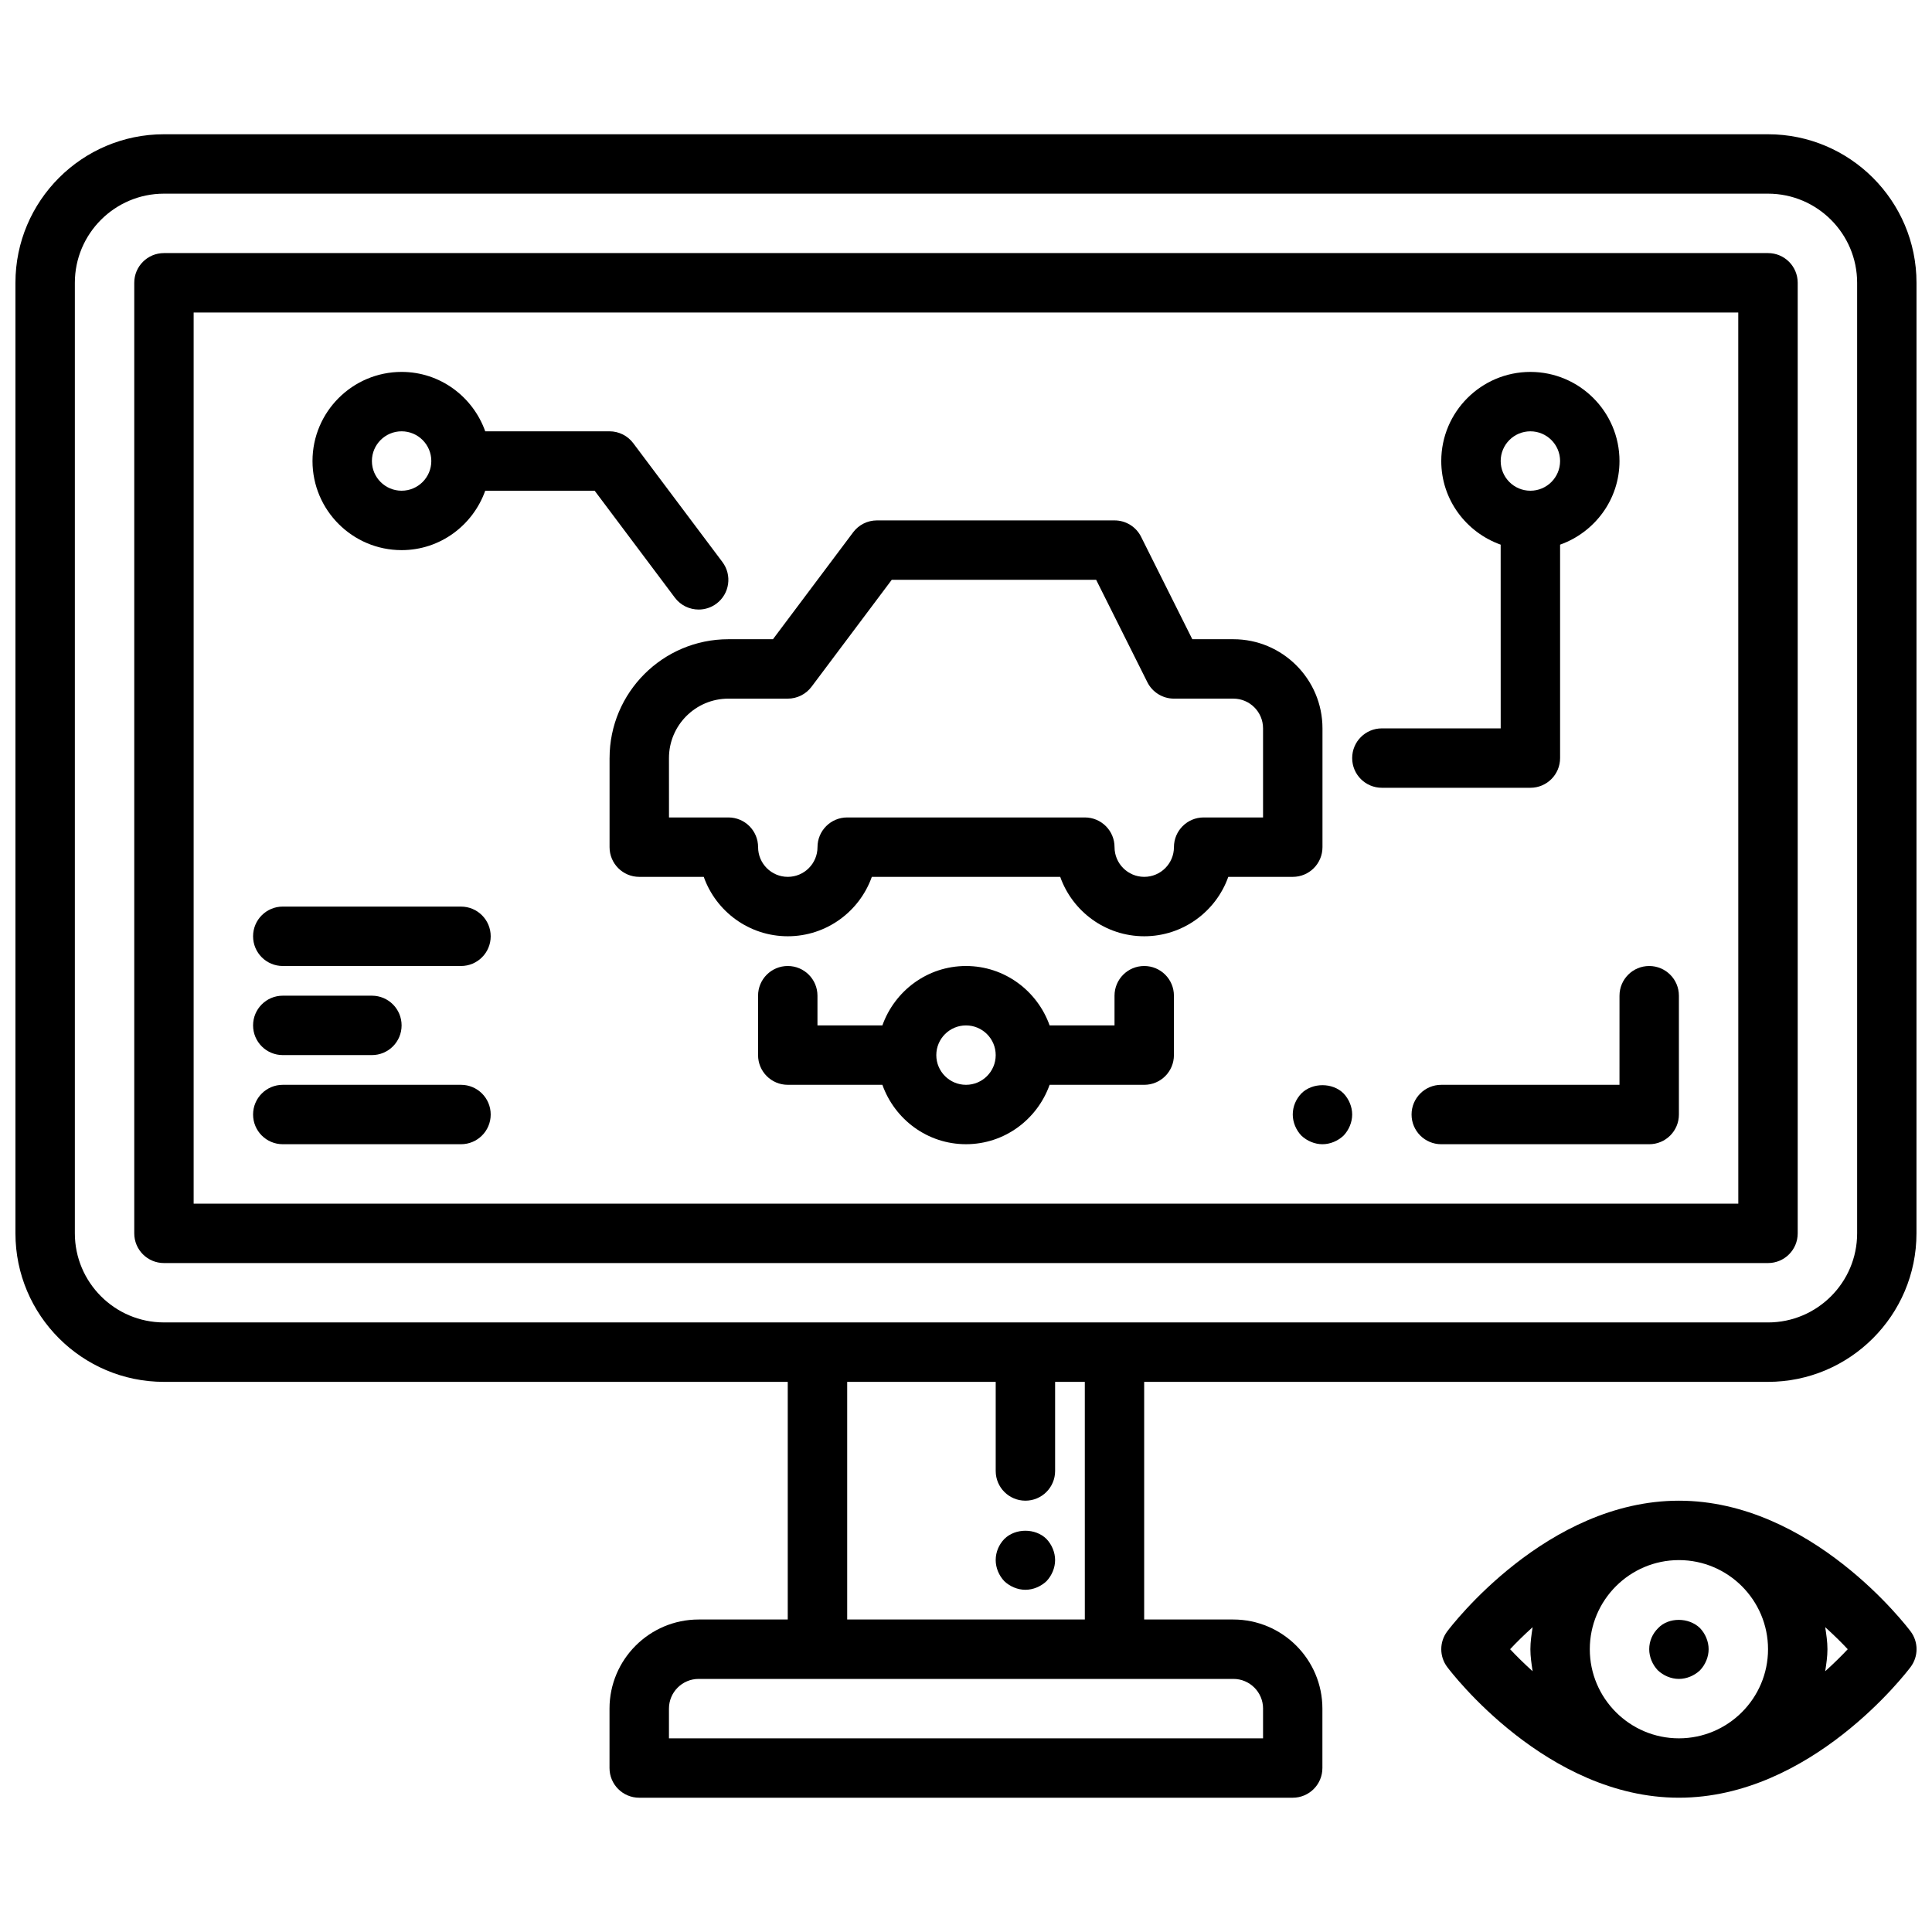
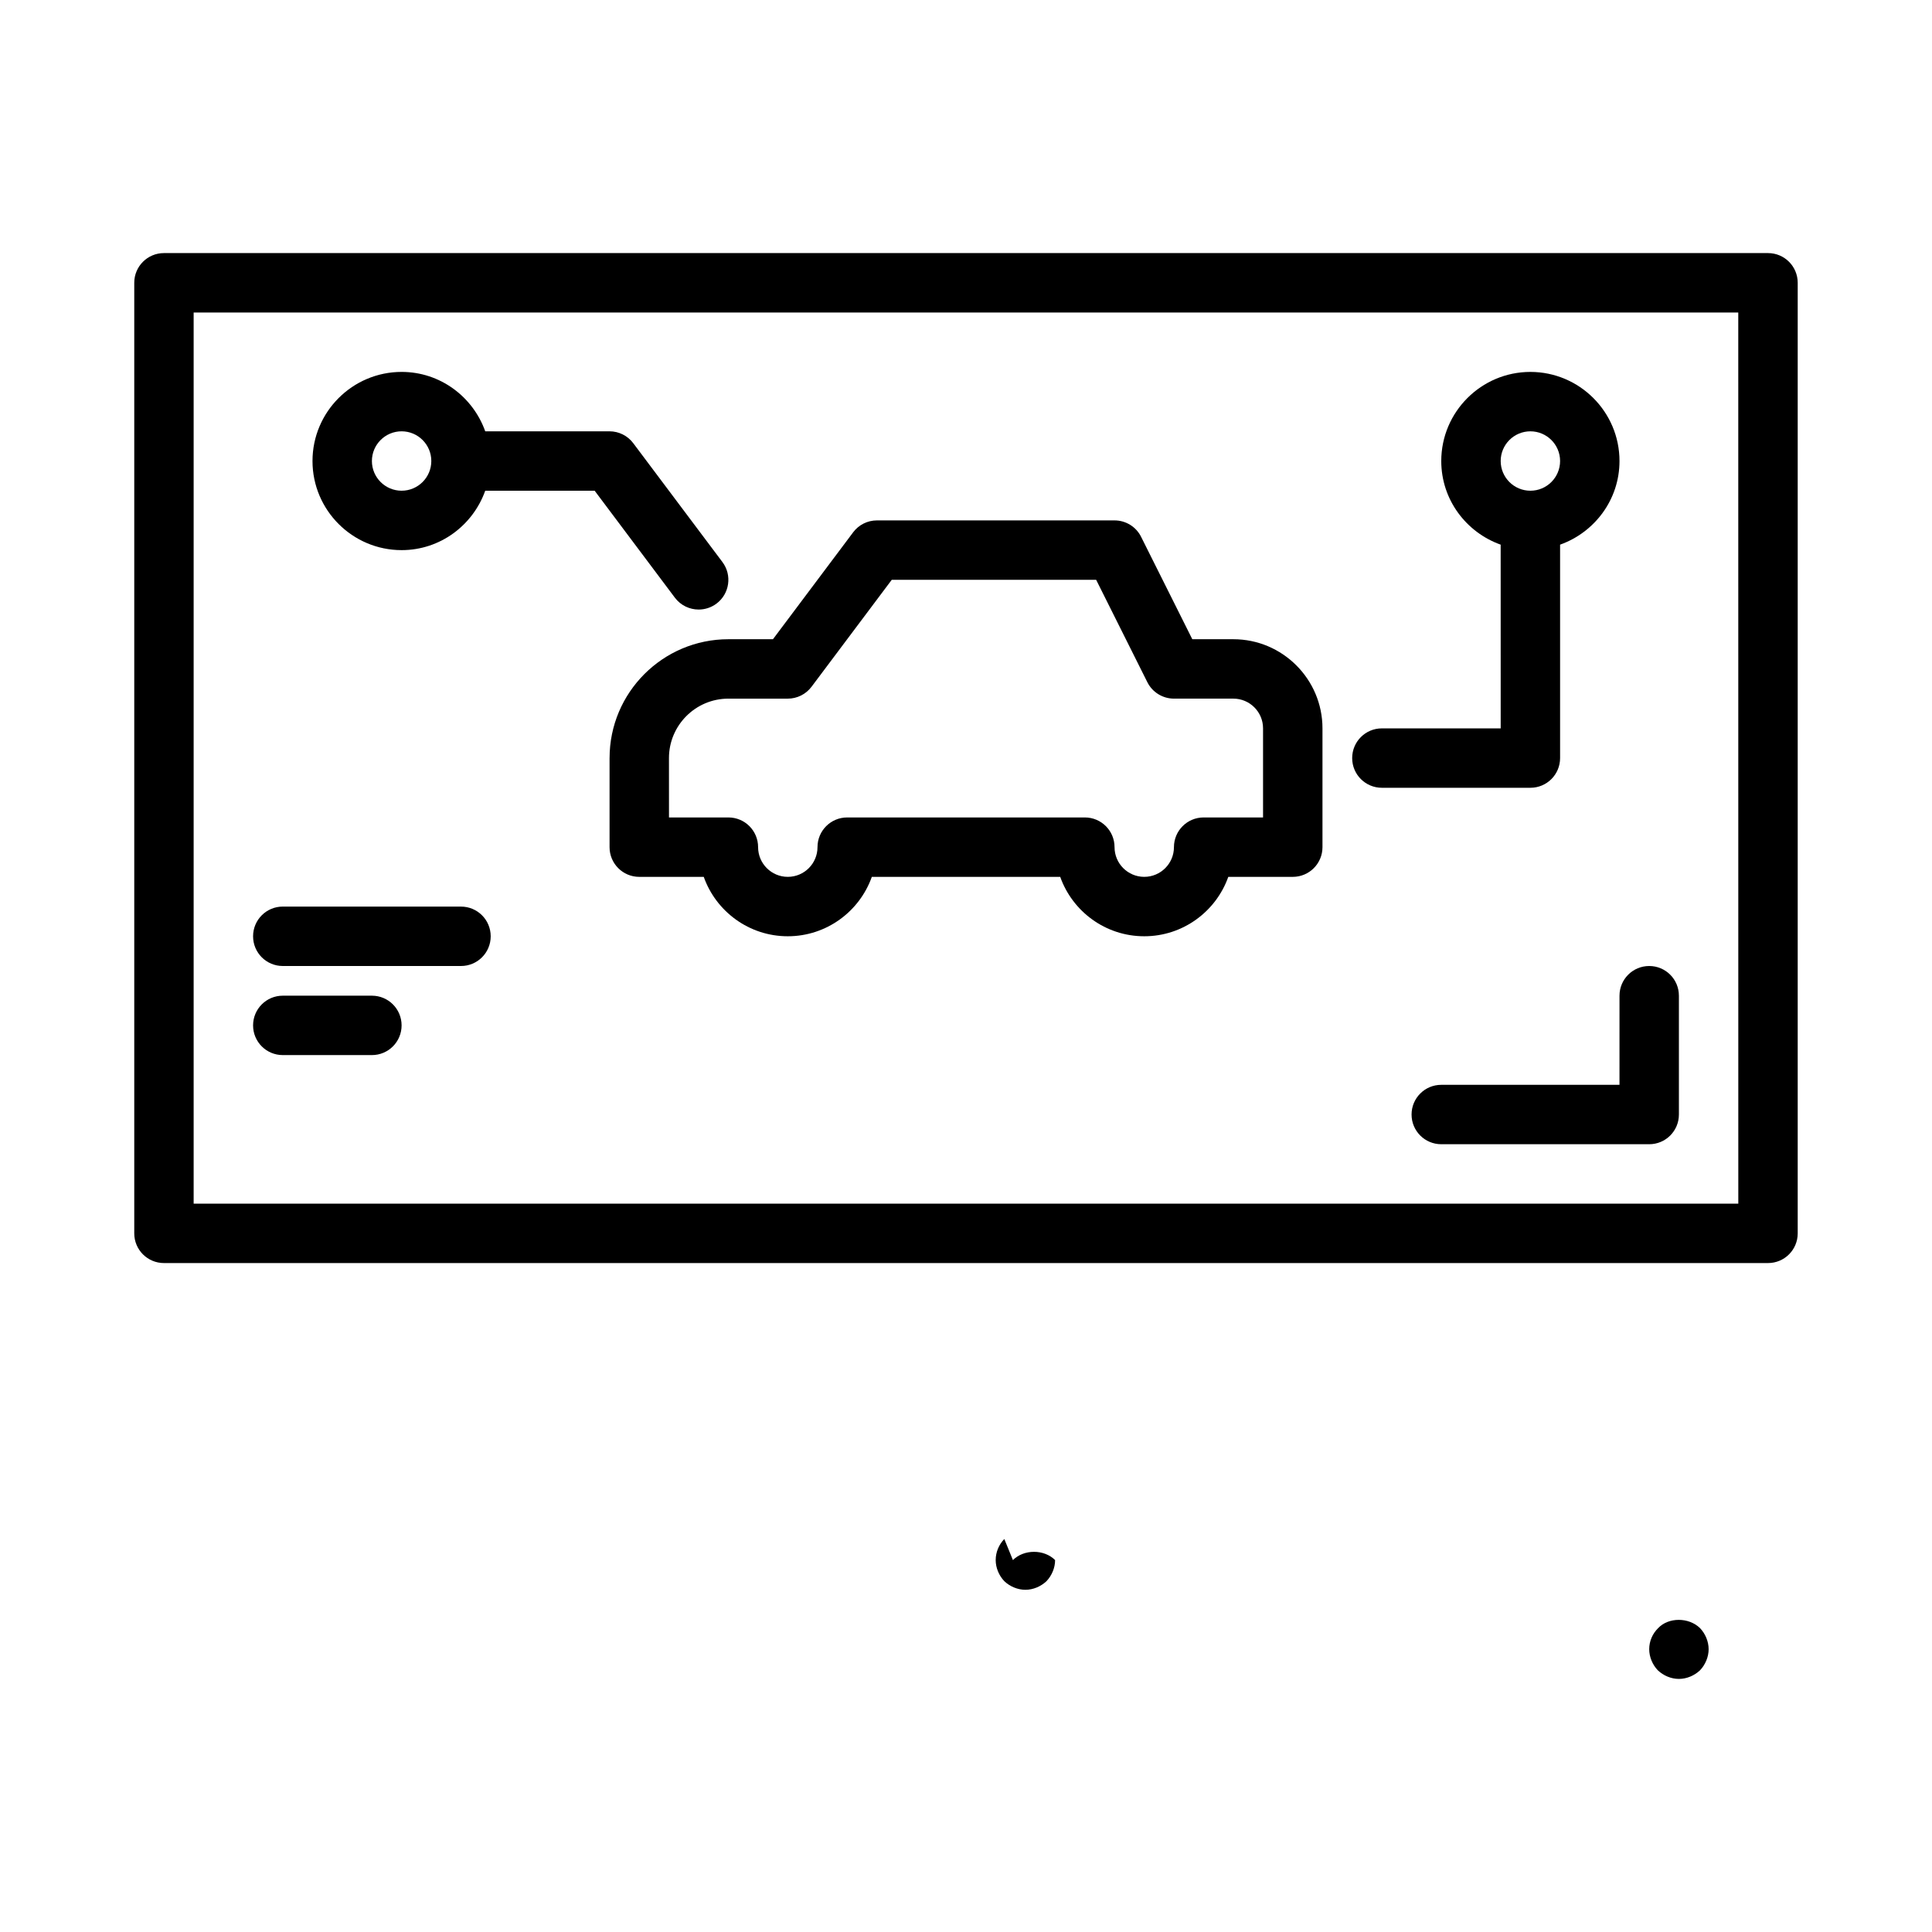
<svg xmlns="http://www.w3.org/2000/svg" width="800px" height="800px" version="1.1" viewBox="144 144 512 512">
  <defs>
    <clipPath id="b">
-       <path d="m148.09 179h503.81v442h-503.81z" />
-     </clipPath>
+       </clipPath>
    <clipPath id="a">
-       <path d="m525 541h126.9v80h-126.9z" />
-     </clipPath>
+       </clipPath>
  </defs>
  <g clip-path="url(#b)">
    <path d="m612.54 179.58h-425.09c-21.703 0-39.359 17.656-39.359 39.359v251.91c0 21.703 17.656 39.359 39.359 39.359h165.31v62.977h-23.617c-13.02 0-23.617 10.598-23.617 23.617v15.742c0 4.352 3.519 7.871 7.871 7.871h173.18c4.352 0 7.871-3.519 7.871-7.871v-15.742c0-13.02-10.598-23.617-23.617-23.617h-23.617v-62.977h165.31c21.703 0 39.359-17.656 39.359-39.359l0.008-251.91c0-21.703-17.656-39.359-39.359-39.359zm-133.82 417.22v7.871h-157.44v-7.871c0-4.344 3.527-7.871 7.871-7.871h141.7c4.348-0.004 7.875 3.523 7.875 7.871zm-47.23-23.617h-62.977v-62.977h39.359v23.617c0 4.352 3.519 7.871 7.871 7.871 4.352 0 7.871-3.519 7.871-7.871v-23.617h7.871zm204.67-102.34c0 13.02-10.598 23.617-23.617 23.617l-173.18-0.004h-251.91c-13.02 0-23.617-10.598-23.617-23.617v-251.9c0-13.02 10.598-23.617 23.617-23.617h425.09c13.02 0 23.617 10.598 23.617 23.617z" />
  </g>
  <path d="m612.54 211.07h-425.09c-4.352 0-7.871 3.519-7.871 7.871v251.91c0 4.352 3.519 7.871 7.871 7.871h425.09c4.352 0 7.871-3.519 7.871-7.871v-251.91c0-4.352-3.519-7.871-7.871-7.871zm-7.871 251.91h-409.35v-236.16h409.34z" />
  <path d="m573.18 431.49h-47.23c-4.352 0-7.871 3.519-7.871 7.871s3.519 7.871 7.871 7.871h55.105c4.352 0 7.871-3.519 7.871-7.871v-31.488c0-4.352-3.519-7.871-7.871-7.871-4.352 0-7.871 3.519-7.871 7.871z" />
  <path d="m305.54 344.89v23.617c0 4.352 3.519 7.871 7.871 7.871h17.09c3.25 9.164 12.004 15.742 22.27 15.742s19.02-6.582 22.27-15.742h49.926c3.25 9.164 12.004 15.742 22.27 15.742s19.02-6.582 22.27-15.742h17.09c4.352 0 7.871-3.519 7.871-7.871v-31.488c0-13.02-10.598-23.617-23.617-23.617h-10.879l-13.57-27.137c-1.328-2.668-4.051-4.352-7.035-4.352h-62.977c-2.481 0-4.809 1.164-6.297 3.148l-21.254 28.34h-11.809c-17.367 0-31.488 14.121-31.488 31.488zm15.742 0c0-8.684 7.062-15.742 15.742-15.742h15.742c2.473 0 4.809-1.164 6.297-3.148l21.254-28.34h54.176l13.57 27.137c1.336 2.664 4.062 4.348 7.043 4.348h15.742c4.344 0 7.871 3.527 7.871 7.871v23.617h-15.742c-4.352 0-7.871 3.519-7.871 7.871 0 4.344-3.527 7.871-7.871 7.871s-7.871-3.527-7.871-7.871c0-4.352-3.519-7.871-7.871-7.871h-62.977c-4.352 0-7.871 3.519-7.871 7.871 0 4.344-3.527 7.871-7.871 7.871s-7.871-3.527-7.871-7.871c0-4.352-3.519-7.871-7.871-7.871h-15.742z" />
  <g clip-path="url(#a)">
    <path d="m588.93 541.7c-35.023 0-60.34 33.227-61.402 34.637-2.102 2.801-2.102 6.644 0 9.438 1.062 1.418 26.379 34.637 61.402 34.637 35.023 0 60.34-33.227 61.402-34.637 2.102-2.801 2.102-6.644 0-9.438-1.062-1.41-26.379-34.637-61.402-34.637zm23.617 39.359c0 13.02-10.598 23.617-23.617 23.617s-23.617-10.598-23.617-23.617c0-13.02 10.598-23.617 23.617-23.617 13.023 0 23.617 10.598 23.617 23.617zm-68.352 0c1.559-1.684 3.629-3.723 5.969-5.84-0.293 1.922-0.594 3.84-0.594 5.84s0.301 3.922 0.59 5.84c-2.336-2.117-4.398-4.156-5.965-5.84zm83.504 5.84c0.293-1.918 0.594-3.84 0.594-5.84s-0.301-3.922-0.59-5.84c2.34 2.125 4.41 4.156 5.969 5.84-1.57 1.684-3.633 3.723-5.973 5.84z" />
  </g>
  <path d="m588.93 588.93c2.047 0 4.086-0.867 5.59-2.281 1.418-1.496 2.285-3.543 2.285-5.59 0-2.047-0.867-4.102-2.281-5.59-2.992-2.914-8.352-2.914-11.098 0-1.508 1.488-2.367 3.457-2.367 5.59 0 2.047 0.859 4.094 2.281 5.59 1.488 1.418 3.543 2.281 5.59 2.281z" />
  <path d="m250.43 289.79c10.25 0 18.902-6.606 22.16-15.742h29l21.262 28.348c1.543 2.055 3.914 3.141 6.305 3.141 1.645 0 3.297-0.512 4.723-1.574 3.473-2.606 4.18-7.543 1.566-11.02l-23.625-31.488c-1.484-1.984-3.82-3.152-6.293-3.152h-32.938c-3.258-9.141-11.918-15.742-22.16-15.742-13.02 0-23.617 10.598-23.617 23.617s10.598 23.613 23.617 23.613zm0-31.488c4.344 0 7.871 3.527 7.871 7.871s-3.527 7.871-7.871 7.871-7.871-3.527-7.871-7.871 3.527-7.871 7.871-7.871z" />
  <path d="m510.21 352.77h39.359c4.352 0 7.871-3.519 7.871-7.871v-56.559c9.141-3.258 15.742-11.918 15.742-22.16 0-13.02-10.598-23.617-23.617-23.617s-23.617 10.598-23.617 23.617c0 10.25 6.606 18.902 15.742 22.16l0.008 48.688h-31.488c-4.352 0-7.871 3.519-7.871 7.871 0 4.352 3.519 7.871 7.871 7.871zm39.359-94.465c4.344 0 7.871 3.527 7.871 7.871s-3.527 7.871-7.871 7.871-7.871-3.527-7.871-7.871 3.527-7.871 7.871-7.871z" />
-   <path d="m447.23 400c-4.352 0-7.871 3.519-7.871 7.871v7.871h-17.199c-3.258-9.141-11.918-15.742-22.16-15.742-10.25 0-18.902 6.606-22.16 15.742h-17.203v-7.871c0-4.352-3.519-7.871-7.871-7.871s-7.871 3.519-7.871 7.871v15.742c0 4.352 3.519 7.871 7.871 7.871h25.074c3.258 9.141 11.918 15.742 22.16 15.742 10.25 0 18.902-6.606 22.16-15.742l25.07 0.004c4.352 0 7.871-3.519 7.871-7.871v-15.742c0-4.359-3.519-7.875-7.871-7.875zm-47.23 31.488c-4.344 0-7.871-3.527-7.871-7.871s3.527-7.871 7.871-7.871 7.871 3.527 7.871 7.871-3.527 7.871-7.871 7.871z" />
-   <path d="m218.94 447.23h47.23c4.352 0 7.871-3.519 7.871-7.871s-3.519-7.871-7.871-7.871h-47.23c-4.352 0-7.871 3.519-7.871 7.871s3.519 7.871 7.871 7.871z" />
  <path d="m218.94 423.61h23.617c4.352 0 7.871-3.519 7.871-7.871 0-4.352-3.519-7.871-7.871-7.871h-23.617c-4.352 0-7.871 3.519-7.871 7.871 0 4.356 3.519 7.871 7.871 7.871z" />
  <path d="m218.94 400h47.23c4.352 0 7.871-3.519 7.871-7.871 0-4.352-3.519-7.871-7.871-7.871l-47.23-0.004c-4.352 0-7.871 3.519-7.871 7.871 0 4.356 3.519 7.875 7.871 7.875z" />
-   <path d="m488.88 433.77c-1.426 1.488-2.285 3.457-2.285 5.59 0 2.047 0.859 4.094 2.281 5.59 1.492 1.414 3.547 2.281 5.59 2.281 2.047 0 4.086-0.867 5.59-2.281 1.418-1.496 2.285-3.543 2.285-5.59s-0.867-4.102-2.281-5.59c-2.914-2.914-8.27-2.914-11.18 0z" />
-   <path d="m410.15 551.85c-1.422 1.484-2.281 3.453-2.281 5.586 0 2.047 0.859 4.094 2.281 5.59 1.488 1.418 3.543 2.285 5.59 2.285 2.047 0 4.086-0.867 5.59-2.281 1.418-1.5 2.281-3.547 2.281-5.594s-0.867-4.102-2.281-5.59c-2.914-2.91-8.266-2.91-11.18 0.004z" />
+   <path d="m410.15 551.85c-1.422 1.484-2.281 3.453-2.281 5.586 0 2.047 0.859 4.094 2.281 5.59 1.488 1.418 3.543 2.285 5.59 2.285 2.047 0 4.086-0.867 5.59-2.281 1.418-1.5 2.281-3.547 2.281-5.594c-2.914-2.91-8.266-2.91-11.18 0.004z" />
</svg>